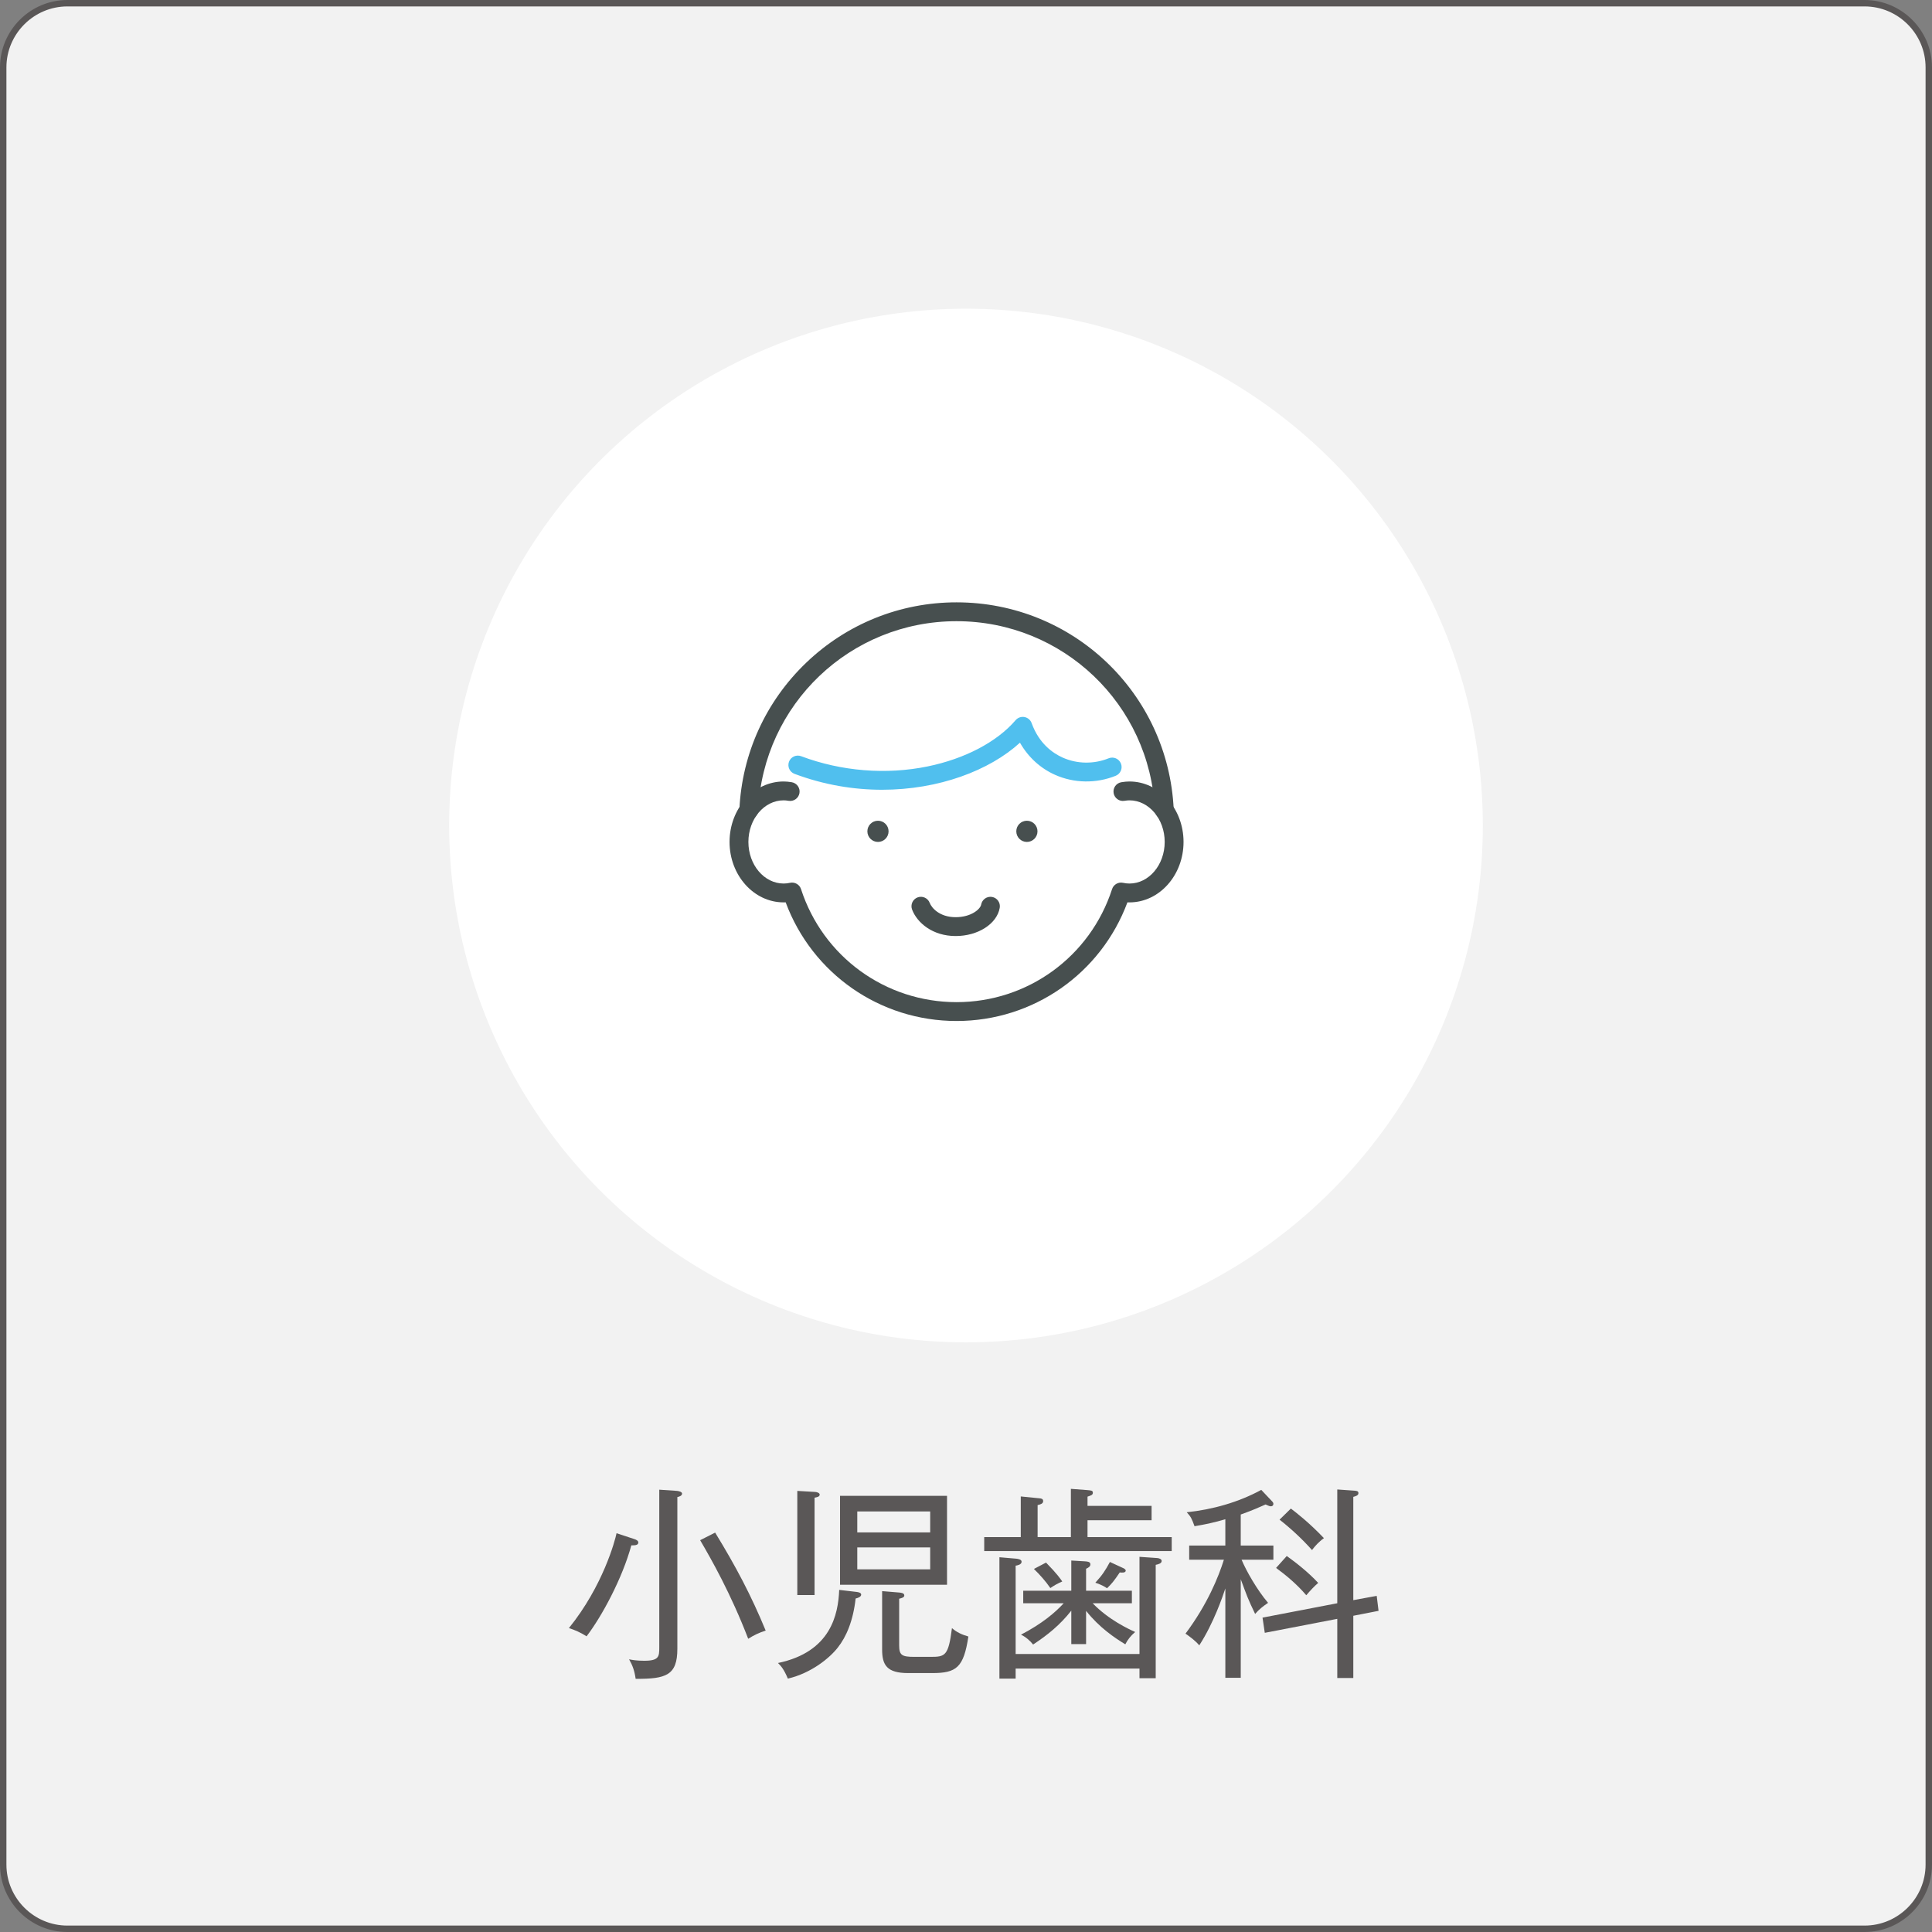
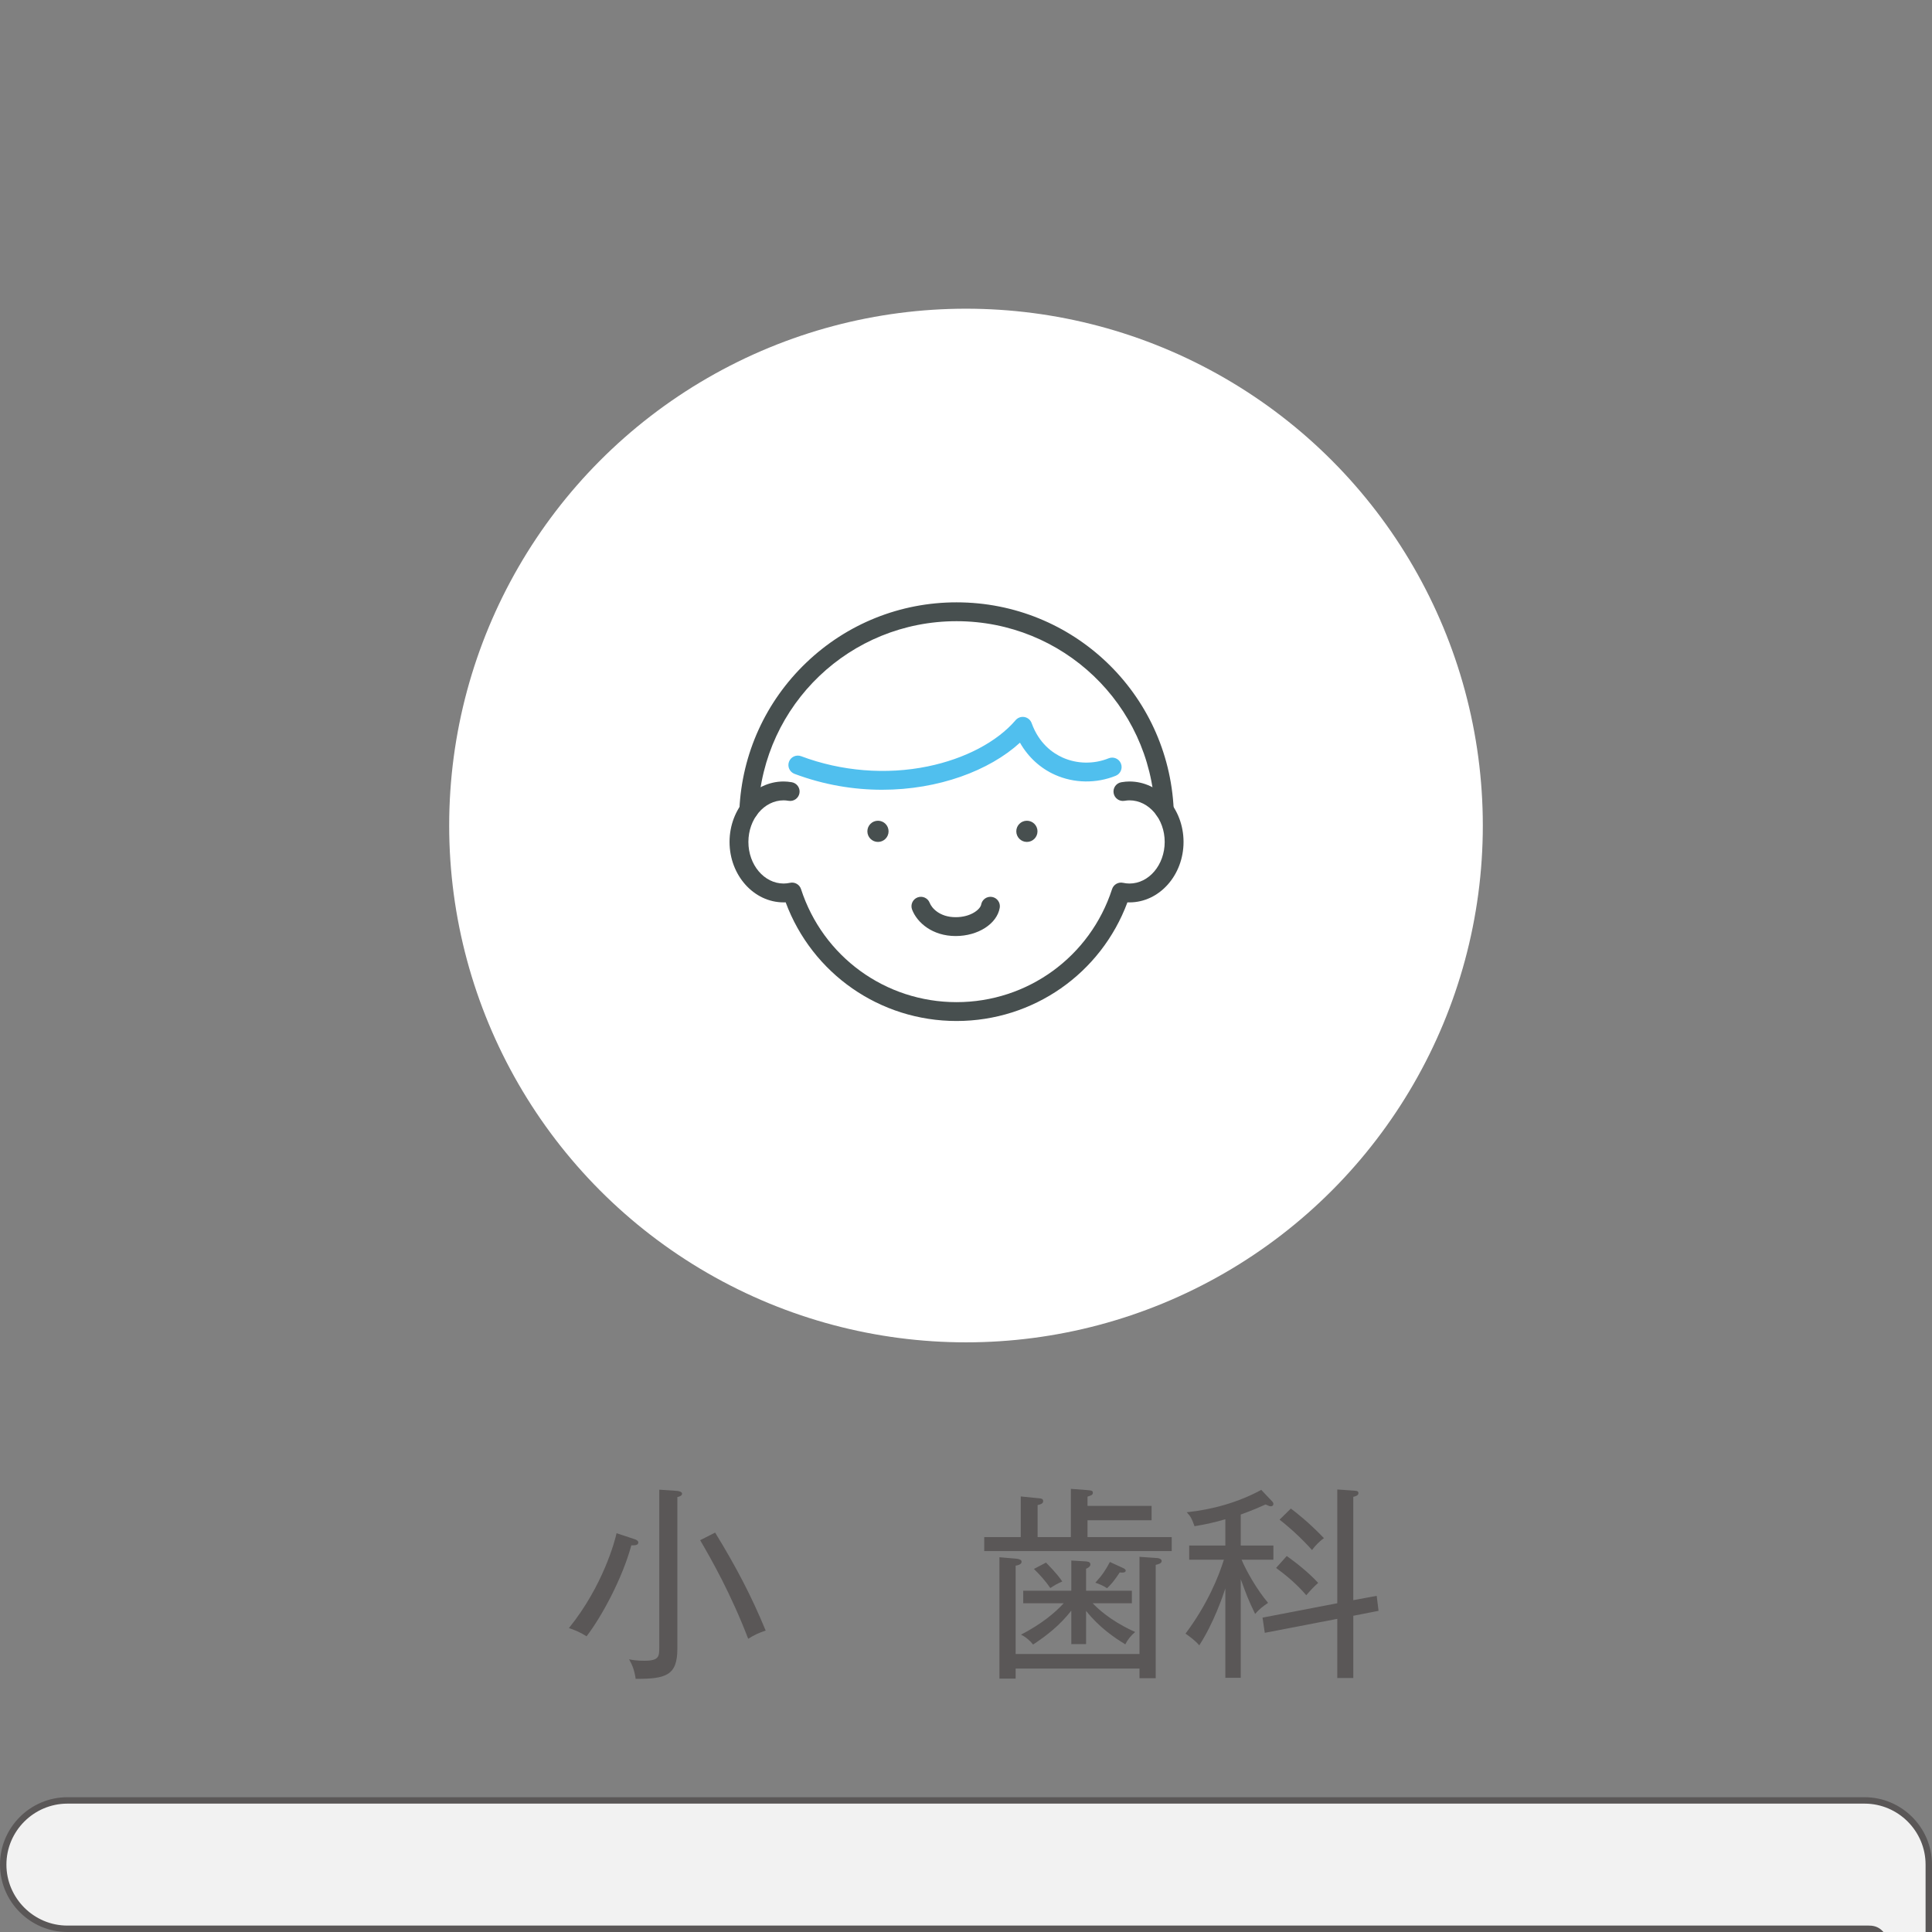
<svg xmlns="http://www.w3.org/2000/svg" version="1.1" id="レイヤー_1" x="0px" y="0px" width="301px" height="301px" viewBox="0 0 301 301" style="enable-background:new 0 0 301 301;" xml:space="preserve">
  <rect x="0" y="0" width="301" height="301" fill="#808080" stroke="none" />
  <style type="text/css">
	.st0{fill:#F2F2F2;stroke:#5A5757;stroke-miterlimit:10;}
	.st1{fill:#FFFFFF;}
	.st2{fill:#5A5757;}
	.st3{fill:#474F4F;}
	.st4{fill:#50BFEE;}
</style>
  <g>
-     <path class="st0" d="M290.5,300.5h-280c-5.5,0-10-4.5-10-10v-280c0-5.5,4.5-10,10-10h280c5.5,0,10,4.5,10,10v280   C300.5,296,296,300.5,290.5,300.5z" />
+     <path class="st0" d="M290.5,300.5h-280c-5.5,0-10-4.5-10-10c0-5.5,4.5-10,10-10h280c5.5,0,10,4.5,10,10v280   C300.5,296,296,300.5,290.5,300.5z" />
  </g>
  <circle class="st1" cx="150.5" cy="128.614" r="80.519" />
  <g>
    <g>
      <path class="st2" d="M98.361,240.758c-1.408,5.152-4.576,11.039-6.976,14.176c-0.928-0.608-1.919-1.024-2.752-1.28    c5.311-6.56,7.199-13.663,7.423-14.783l2.816,0.928c0.288,0.097,0.576,0.257,0.576,0.513    C99.449,240.79,98.81,240.758,98.361,240.758z M105.529,233.238v23.646c0,4.128-1.76,4.704-6.496,4.672    c-0.192-1.312-0.48-2.08-1.024-3.04c0.48,0.097,1.184,0.225,2.368,0.225c2.304,0,2.335-0.672,2.335-2.08v-24.574    l2.784,0.191c0.288,0.032,0.768,0.16,0.768,0.416C106.265,233.047,105.817,233.175,105.529,233.238z     M116.568,255.317c-2.72-7.071-5.728-12.352-7.487-15.359l2.336-1.184c3.232,5.279,5.631,9.823,7.872,15.263    C118.136,254.421,117.432,254.773,116.568,255.317z" />
-       <path class="st2" d="M133.305,249.046c-0.384,3.455-1.44,5.951-2.784,7.647c-1.248,1.6-4.096,3.968-7.775,4.831    c-0.608-1.44-1.024-1.92-1.536-2.432c8.255-1.728,9.376-7.583,9.536-11.392l2.72,0.32    c0.288,0.032,0.704,0.128,0.704,0.416C134.169,248.758,133.721,248.949,133.305,249.046z M126.906,233.335v15.167    h-2.688v-16.224l2.752,0.16c0.224,0,0.736,0.128,0.736,0.416C127.706,233.207,127.226,233.27,126.906,233.335z     M130.874,246.901v-13.854h16.67v13.854H130.874z M144.92,235.478H133.561v3.264h11.359V235.478z M144.92,241.078    H133.561v3.424h11.359V241.078z M145.24,260.661h-3.744c-3.328,0-4.064-1.248-4.064-3.68v-9.088l2.72,0.224    c0.224,0.032,0.736,0.065,0.736,0.448c0,0.32-0.416,0.416-0.8,0.512v7.264c0,1.536,0.416,1.792,2.368,1.792h2.56    c2.24,0,2.752-0.16,3.296-4.479c0.768,0.672,1.568,1.023,2.56,1.312    C150.136,259.797,149.016,260.661,145.24,260.661z" />
      <path class="st2" d="M153.338,241.654v-2.176h5.695v-6.336l2.88,0.288c0.32,0.032,0.608,0.065,0.608,0.448    s-0.416,0.512-0.864,0.607v4.992h5.184v-7.519l2.528,0.191c0.64,0.065,0.895,0.065,0.895,0.416    c0,0.352-0.288,0.416-0.832,0.608v1.44h9.983v2.24h-9.983v2.624h13.119v2.176H153.338z M180.056,243.798v17.663    h-2.527v-1.504h-19.295v1.567h-2.527v-18.91l2.623,0.224c0.256,0.032,0.832,0.096,0.832,0.48    c0,0.447-0.672,0.575-0.928,0.607v13.759h19.295v-15.135l2.783,0.192c0.352,0.032,0.672,0.191,0.672,0.448    C180.983,243.574,180.504,243.702,180.056,243.798z M175.32,256.181c-1.632-0.991-4.032-2.592-6.111-5.215v5.184    h-2.304v-5.216c-1.761,2.239-3.712,3.808-5.952,5.279c-0.479-0.607-1.151-1.184-1.888-1.536    c3.264-1.695,5.344-3.455,6.655-4.896h-6.304v-1.951h7.488v-4.704l2.176,0.128    c0.384,0.032,0.8,0.065,0.8,0.48c0,0.352-0.384,0.544-0.672,0.672v3.424h7.135v1.951h-6.111    c2.496,2.592,5.632,4.032,6.624,4.479C176.216,254.805,175.704,255.413,175.32,256.181z M163.641,247.414    c-0.703-1.024-1.6-2.048-2.56-2.977l1.888-0.991c1.728,1.76,2.24,2.527,2.528,2.943    C164.697,246.742,164.314,246.966,163.641,247.414z M174.456,244.981c-0.863,1.28-1.248,1.761-1.983,2.464    c-0.672-0.479-1.536-0.768-1.824-0.863c1.088-1.185,1.568-1.92,2.272-3.232l2.08,0.96    c0.16,0.065,0.384,0.225,0.384,0.385C175.384,245.078,174.712,245.014,174.456,244.981z" />
      <path class="st2" d="M193.434,242.998c0.735,1.76,2.432,4.735,4.127,6.72c-0.832,0.576-1.344,0.96-2.016,1.728    c-1.151-2.399-1.279-2.815-2.239-5.407v15.358h-2.4v-13.919c-0.416,1.248-1.823,5.408-4.064,8.863    c-0.576-0.704-1.536-1.407-2.144-1.823c3.424-4.576,5.151-8.864,5.983-11.52h-5.408v-2.208h5.632v-4.096    c-1.6,0.48-3.103,0.8-4.8,1.088c-0.416-1.151-0.575-1.504-1.216-2.176    c4.032-0.416,8.096-1.567,11.615-3.487l1.632,1.728c0.16,0.16,0.256,0.288,0.256,0.448    c0,0.191-0.096,0.384-0.447,0.384c-0.128,0-0.576-0.192-0.769-0.288c-0.863,0.384-1.983,0.895-3.871,1.568v4.831    h5.087v2.208H193.434z M210.84,251.733v9.695h-2.496v-9.216l-11.295,2.177l-0.352-2.368l11.646-2.24v-17.727    l2.72,0.192c0.257,0.031,0.576,0.031,0.576,0.384c0,0.352-0.416,0.479-0.8,0.576v16.095l3.647-0.672    l0.288,2.336L210.84,251.733z M203.513,248.533c-1.44-1.695-3.168-3.136-4.704-4.255l1.664-1.856    c1.44,1.024,3.392,2.56,4.896,4.191C204.728,247.157,204.089,247.861,203.513,248.533z M204.408,241.494    c-1.504-1.696-3.296-3.359-5.056-4.735l1.76-1.728c0.641,0.48,2.784,2.112,5.152,4.608    C205.496,240.183,204.824,240.918,204.408,241.494z" />
    </g>
  </g>
  <g>
    <path class="st3" d="M149.027,159.068c-11.945,0-22.493-7.38-26.622-18.487c-0.107,0.005-0.213,0.007-0.319,0.007   c-4.645,0-8.425-4.225-8.425-9.418c0-5.193,3.779-9.418,8.425-9.418c0.395,0,0.797,0.037,1.265,0.116   c0.799,0.135,1.339,0.892,1.204,1.692c-0.135,0.799-0.892,1.338-1.692,1.204c-0.303-0.051-0.55-0.075-0.777-0.075   c-3.026,0-5.488,2.908-5.488,6.481c0,3.574,2.462,6.481,5.488,6.481c0.323,0,0.66-0.038,1-0.112   c0.738-0.162,1.478,0.263,1.711,0.982c3.416,10.533,13.153,17.61,24.23,17.61s20.815-7.077,24.23-17.61   c0.233-0.719,0.974-1.143,1.711-0.981c0.34,0.074,0.677,0.112,1,0.112c3.026,0,5.488-2.908,5.488-6.481   c0-3.574-2.462-6.481-5.488-6.481c-0.228,0-0.475,0.024-0.778,0.074c-0.802,0.134-1.557-0.405-1.691-1.205   c-0.134-0.8,0.405-1.557,1.205-1.691c0.468-0.079,0.87-0.115,1.264-0.115c4.645,0,8.424,4.225,8.424,9.418   c0,5.193-3.779,9.418-8.424,9.418c-0.106,0-0.212-0.002-0.319-0.007C171.52,151.688,160.972,159.068,149.027,159.068z" />
    <circle class="st3" cx="136.786" cy="129.519" r="1.651" />
    <circle class="st3" cx="159.987" cy="129.519" r="1.651" />
    <path class="st3" d="M148.891,145.832c-3.602,0-6.006-2.069-6.789-4.12c-0.29-0.757,0.09-1.606,0.847-1.896   c0.757-0.289,1.606,0.09,1.896,0.847c0.295,0.772,1.52,2.231,4.046,2.231c2.414,0,3.848-1.258,3.972-1.962   c0.141-0.798,0.901-1.329,1.701-1.191c0.798,0.141,1.332,0.903,1.191,1.701   C155.312,143.945,152.362,145.832,148.891,145.832z" />
    <path class="st4" d="M137.433,123.042c-4.428,0-9.074-0.757-13.652-2.48c-0.759-0.286-1.143-1.132-0.857-1.891   c0.285-0.759,1.133-1.142,1.891-0.857c6.256,2.355,13.26,2.919,19.723,1.589   c5.804-1.194,10.794-3.819,13.691-7.202c0.34-0.397,0.864-0.583,1.379-0.489c0.514,0.094,0.939,0.454,1.117,0.945   c1.145,3.167,3.265,4.671,4.843,5.375c2.242,1.001,4.851,1.04,7.157,0.108c0.752-0.304,1.608,0.059,1.912,0.811   c0.304,0.752-0.059,1.608-0.811,1.912c-3.042,1.23-6.488,1.176-9.455-0.149c-2.302-1.028-4.189-2.769-5.463-5.006   C154.151,120.053,146.227,123.042,137.433,123.042z" />
    <path class="st3" d="M181.393,127.665c-0.78,0-1.429-0.614-1.465-1.401c-0.762-16.533-14.335-29.484-30.9-29.484   c-16.565,0-30.138,12.951-30.9,29.484c-0.037,0.81-0.722,1.437-1.534,1.399c-0.81-0.037-1.437-0.724-1.399-1.534   c0.401-8.711,4.099-16.837,10.411-22.882c6.333-6.064,14.651-9.404,23.422-9.404   c18.138,0,32.999,14.182,33.834,32.286c0.037,0.81-0.589,1.497-1.399,1.534   C181.439,127.665,181.416,127.665,181.393,127.665z" />
  </g>
</svg>